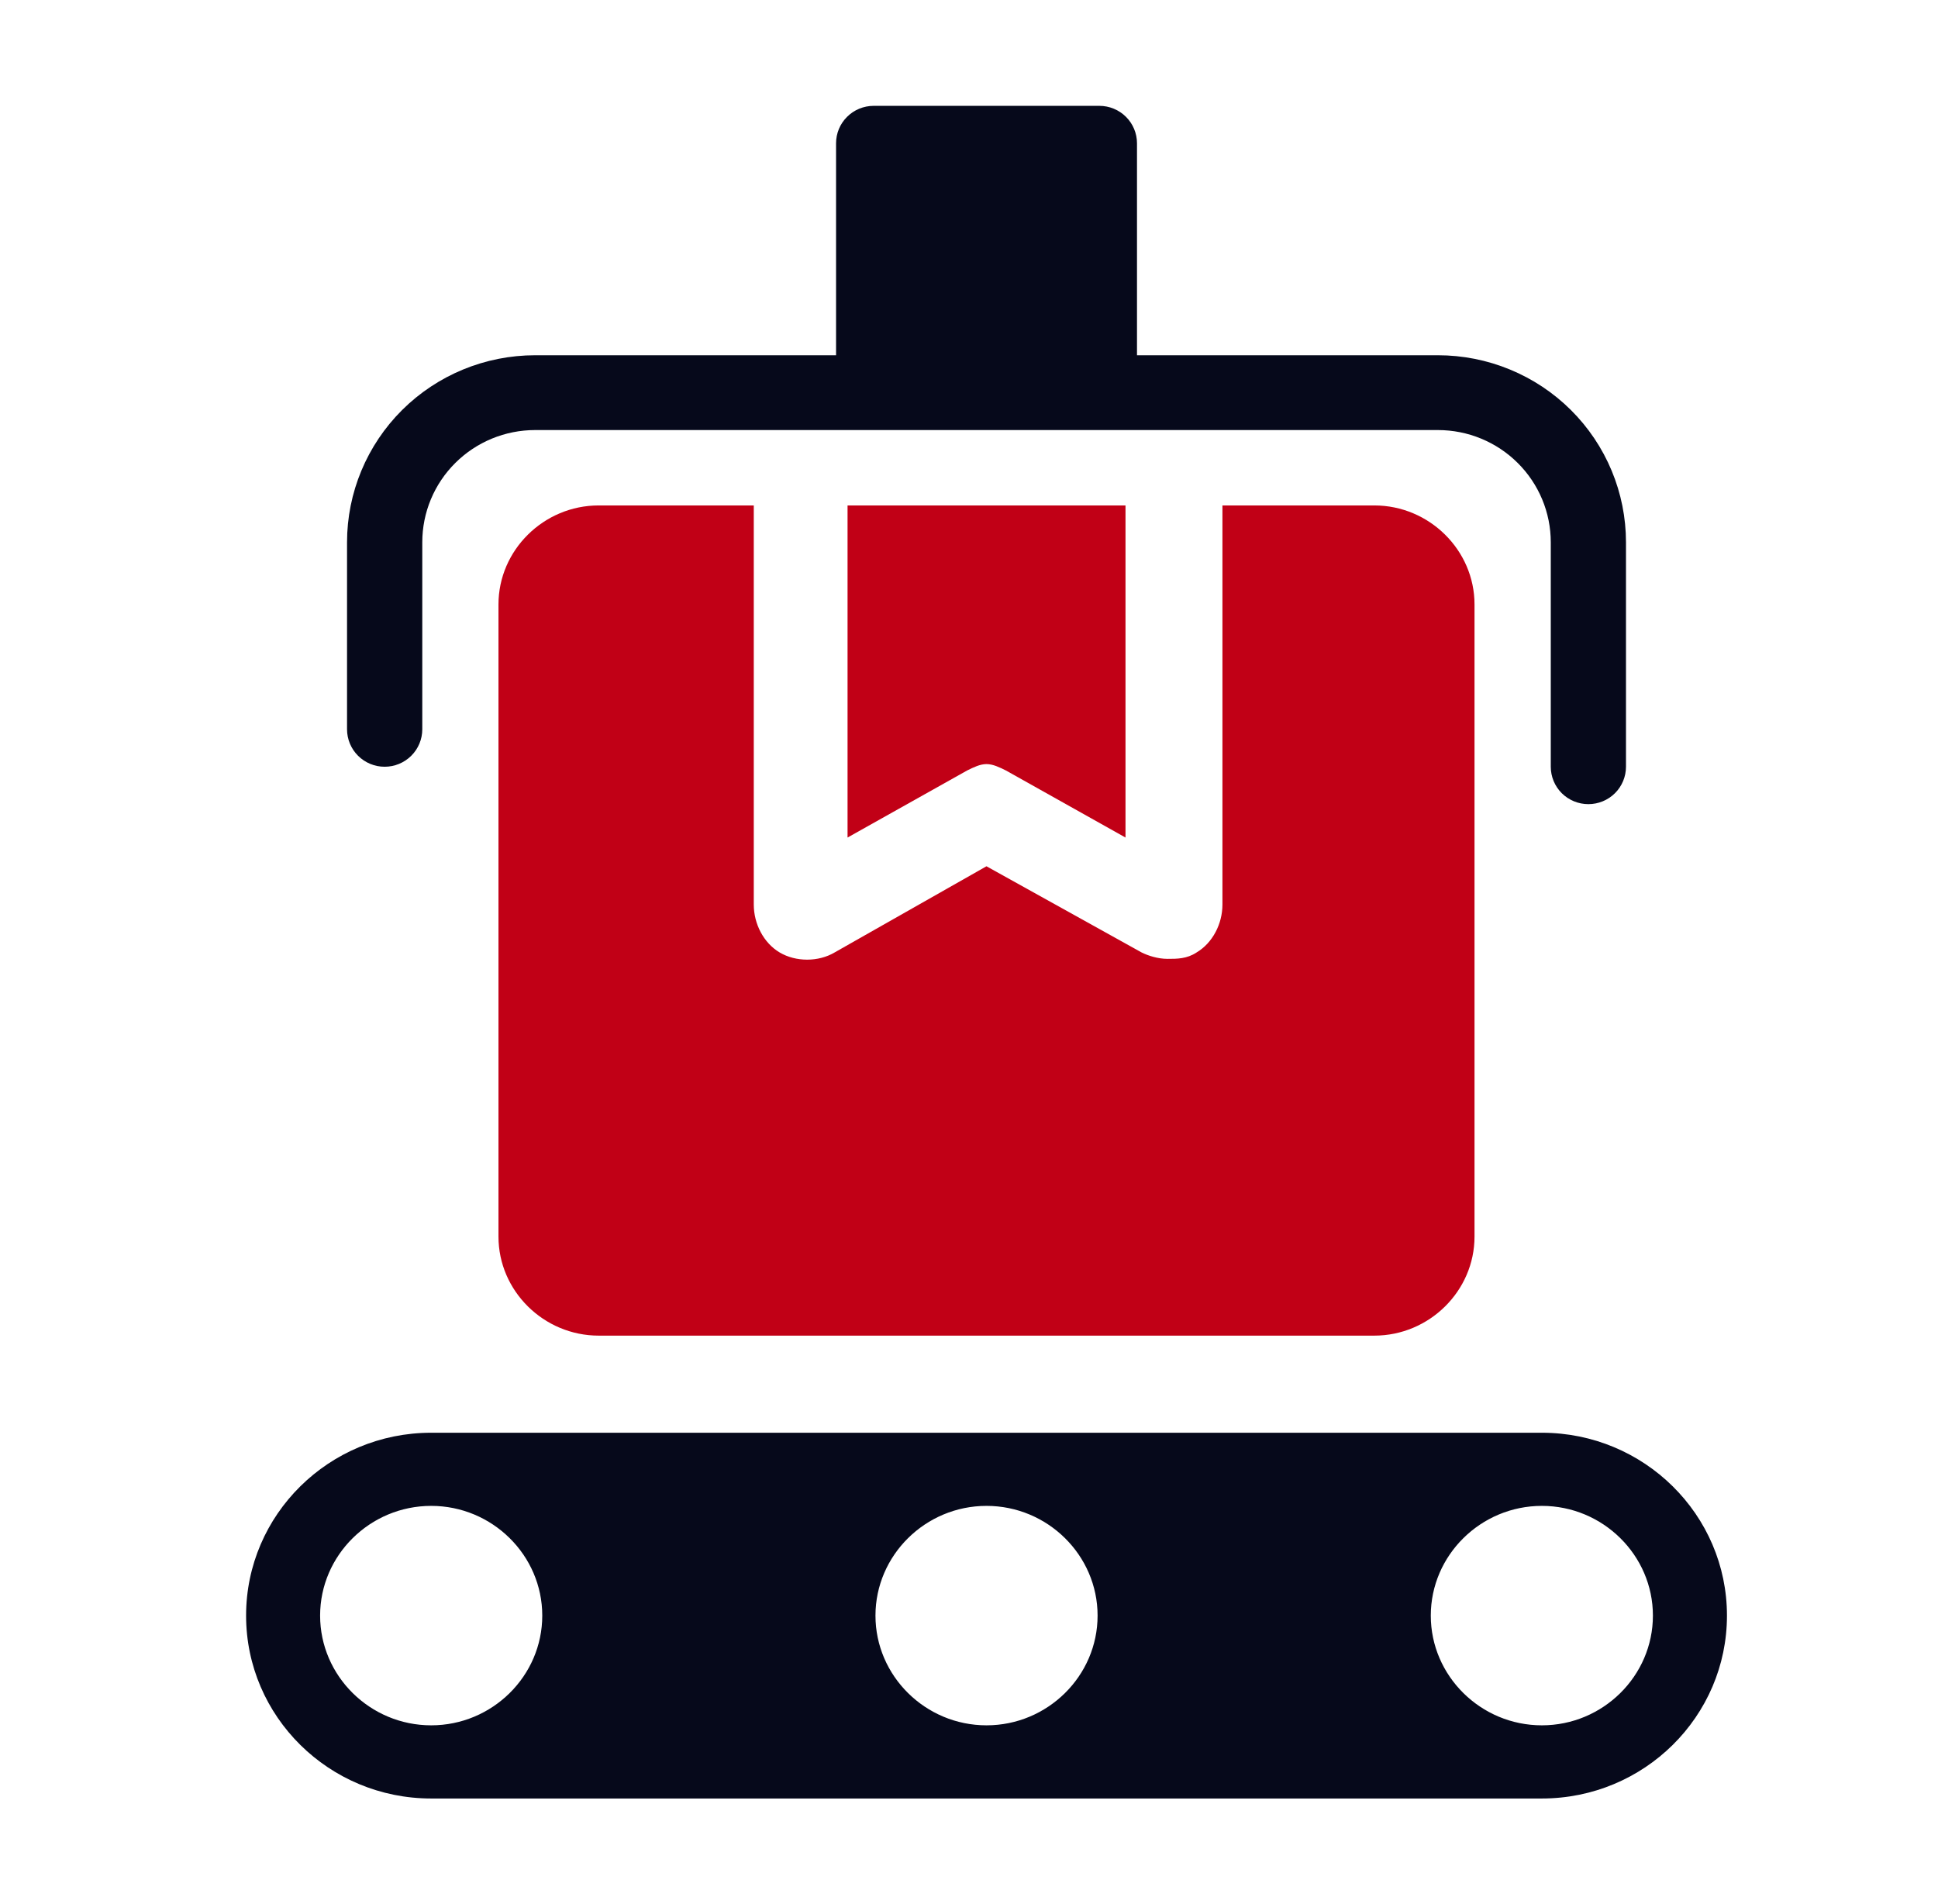
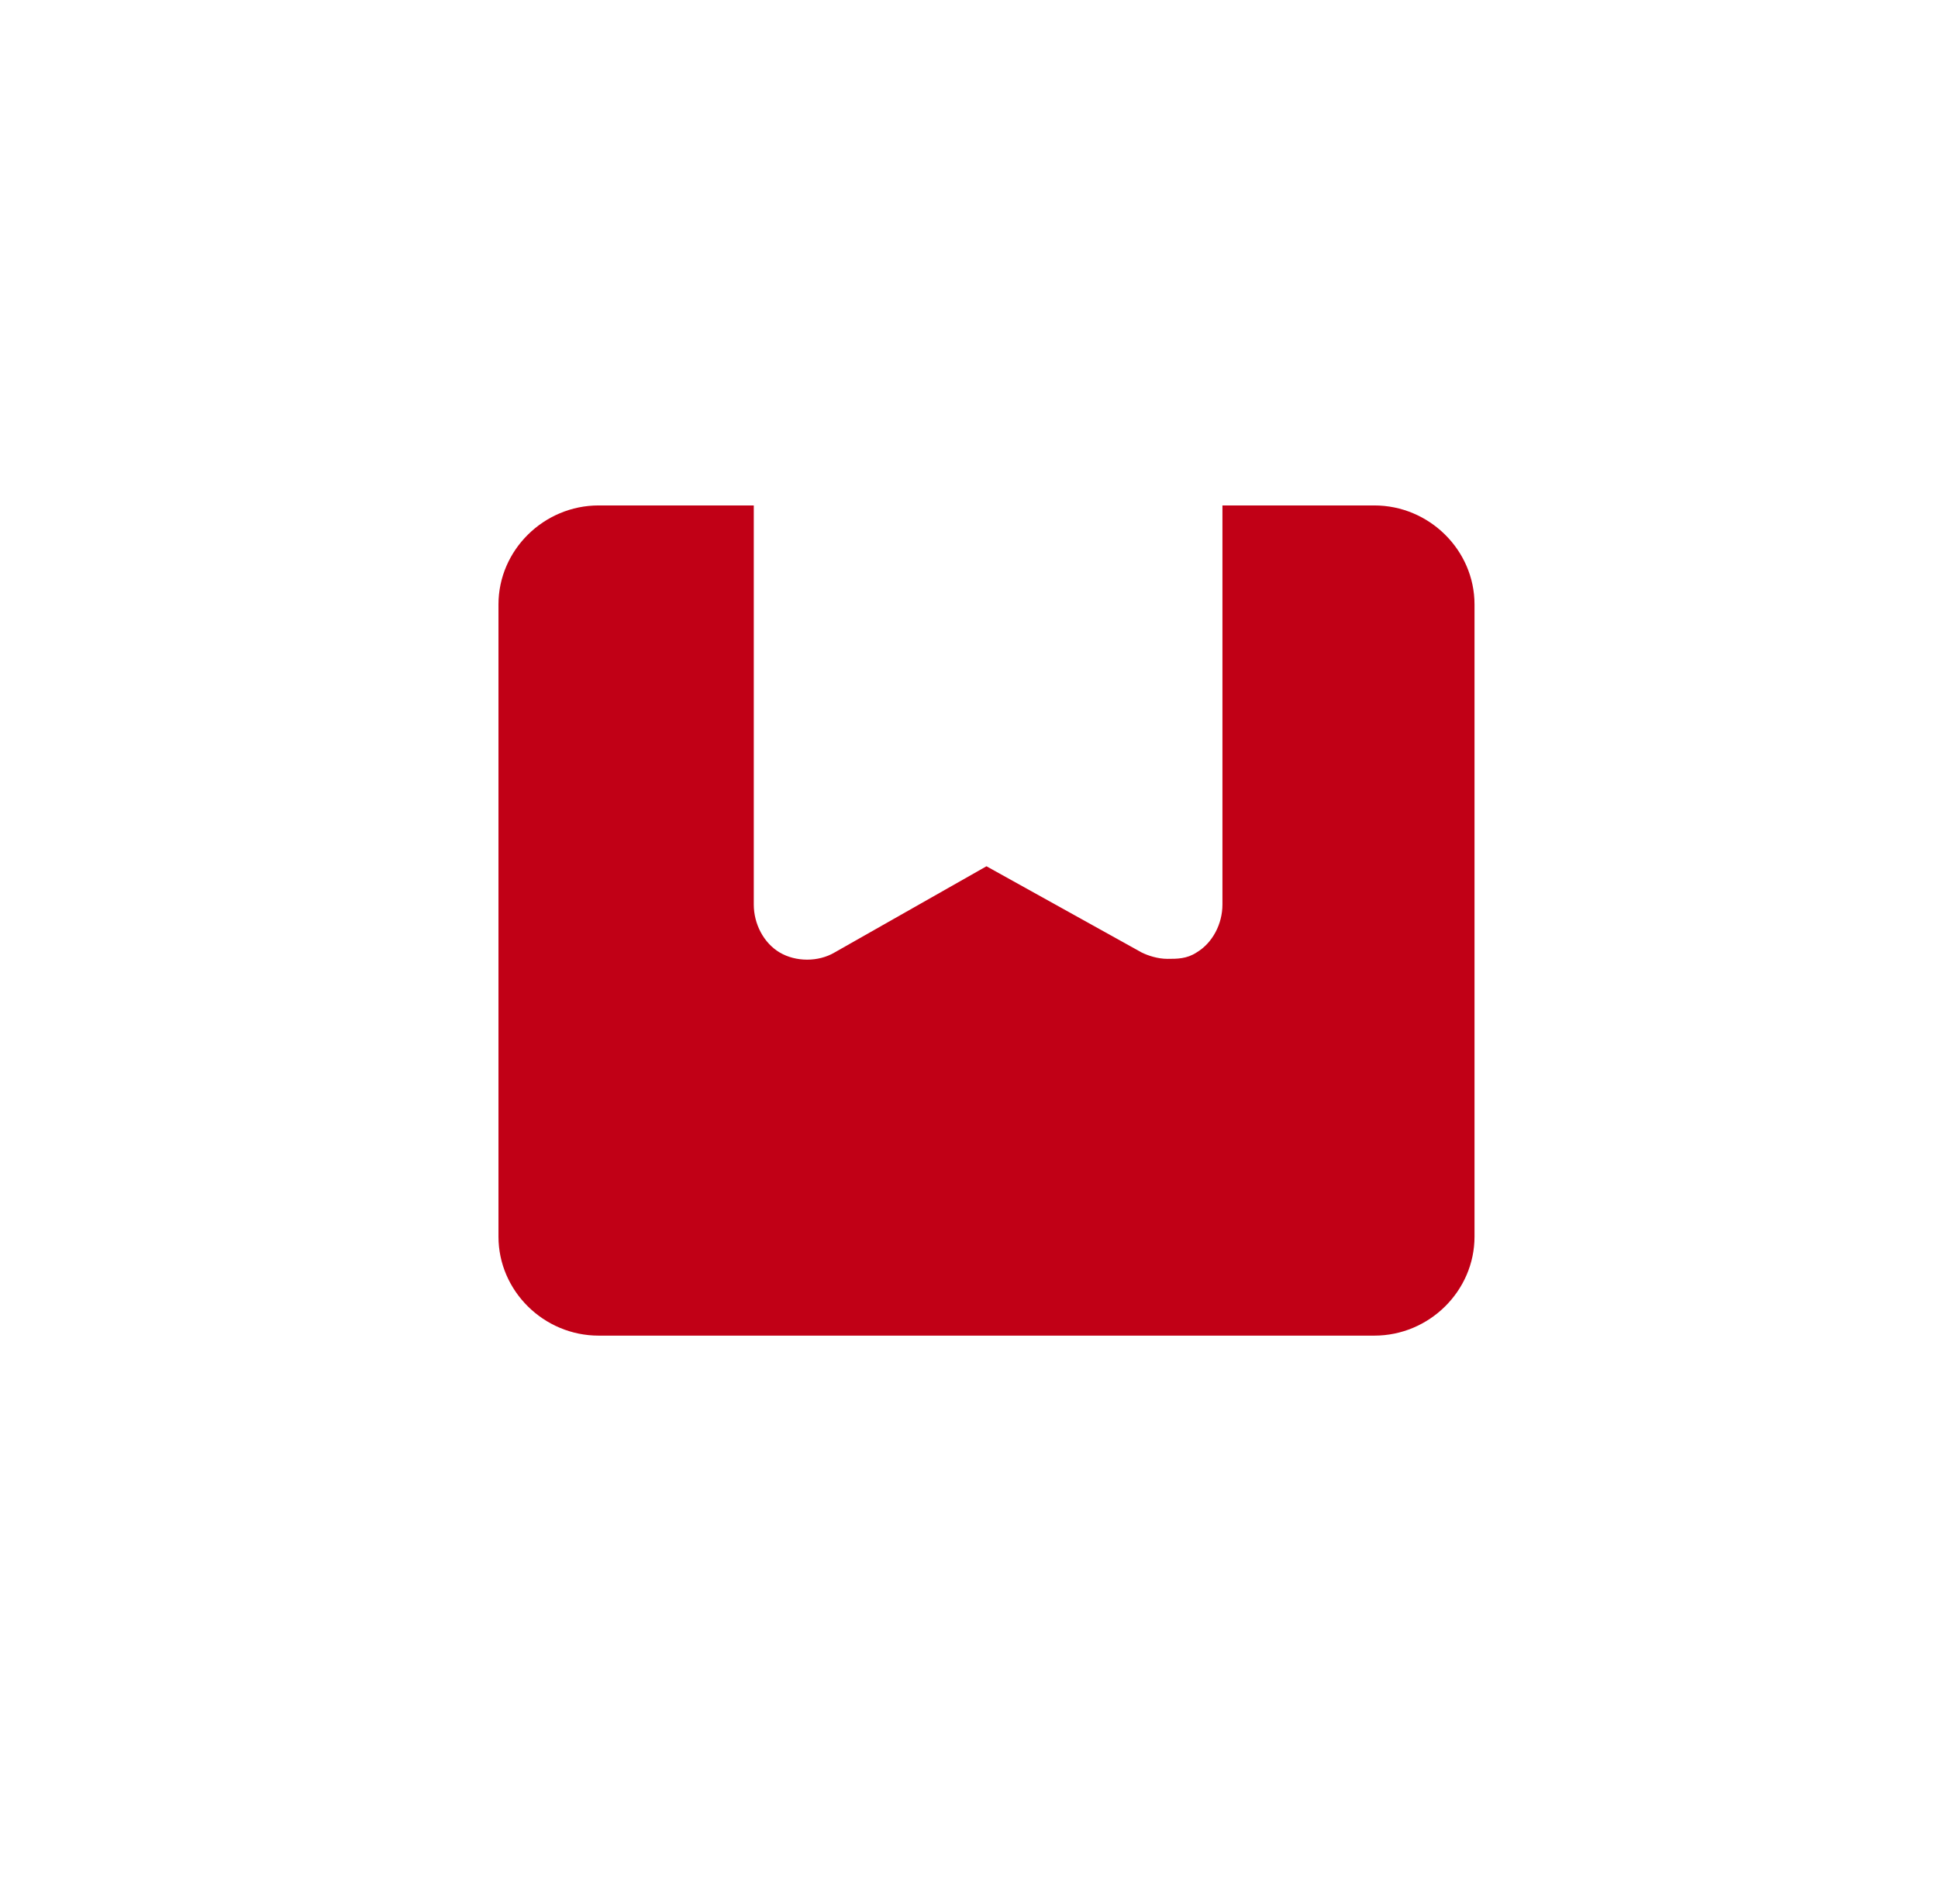
<svg xmlns="http://www.w3.org/2000/svg" width="57" height="56" viewBox="0 0 57 56" fill="none">
-   <path d="M29.586 22.66C29.396 22.566 29.206 22.472 29.015 22.472C28.825 22.472 28.635 22.566 28.445 22.66L24.928 24.632V14.865H33.103V24.632L29.586 22.66Z" fill="#C10016" />
  <path d="M40.421 14.865H35.954V26.604C35.954 27.167 35.668 27.73 35.193 28.012C34.908 28.2 34.623 28.2 34.338 28.2C34.052 28.2 33.767 28.106 33.577 28.012L29.014 25.477L24.547 28.012C24.072 28.294 23.406 28.294 22.931 28.012C22.456 27.73 22.17 27.167 22.17 26.604V14.865H17.608C15.992 14.865 14.661 16.18 14.661 17.776V36.37C14.661 37.966 15.992 39.281 17.608 39.281H40.421C42.037 39.281 43.368 37.966 43.368 36.37V17.776C43.368 16.18 42.037 14.865 40.421 14.865Z" fill="#C10016" />
-   <path d="M45.349 42.137H12.682C9.677 42.137 7.238 44.546 7.238 47.515C7.238 50.484 9.677 52.894 12.682 52.894H45.349C48.354 52.894 50.793 50.484 50.793 47.515C50.793 44.546 48.354 42.137 45.349 42.137ZM12.682 50.742C10.885 50.742 9.415 49.29 9.415 47.515C9.415 45.74 10.885 44.288 12.682 44.288C14.479 44.288 15.949 45.74 15.949 47.515C15.949 49.29 14.479 50.742 12.682 50.742ZM29.015 50.742C27.219 50.742 25.749 49.29 25.749 47.515C25.749 45.74 27.219 44.288 29.015 44.288C30.812 44.288 32.282 45.74 32.282 47.515C32.282 49.29 30.812 50.742 29.015 50.742ZM45.349 50.742C43.552 50.742 42.082 49.29 42.082 47.515C42.082 45.74 43.552 44.288 45.349 44.288C47.145 44.288 48.615 45.74 48.615 47.515C48.615 49.29 47.145 50.742 45.349 50.742Z" fill="#06091B" />
-   <path d="M46.717 23.65C47.01 23.65 47.292 23.534 47.499 23.328C47.707 23.121 47.823 22.841 47.823 22.55V15.949C47.823 15.226 47.68 14.511 47.402 13.844C47.124 13.176 46.717 12.57 46.203 12.059C45.689 11.548 45.08 11.143 44.408 10.867C43.737 10.59 43.018 10.448 42.291 10.448H33.441V4.213C33.441 3.922 33.324 3.642 33.117 3.436C32.909 3.229 32.628 3.113 32.334 3.113H25.696C25.403 3.113 25.121 3.229 24.914 3.436C24.706 3.642 24.59 3.922 24.59 4.213V10.448H15.739C14.272 10.448 12.865 11.027 11.827 12.059C10.79 13.091 10.207 14.49 10.207 15.949V21.449C10.207 21.741 10.324 22.021 10.531 22.227C10.739 22.434 11.02 22.55 11.313 22.55C11.607 22.55 11.888 22.434 12.096 22.227C12.303 22.021 12.42 21.741 12.42 21.449V15.949C12.42 15.073 12.769 14.234 13.392 13.615C14.014 12.996 14.858 12.648 15.739 12.648H42.291C43.172 12.648 44.016 12.996 44.638 13.615C45.261 14.234 45.611 15.073 45.611 15.949V22.55C45.611 22.841 45.727 23.121 45.934 23.328C46.142 23.534 46.423 23.65 46.717 23.65Z" fill="#06091B" />
</svg>